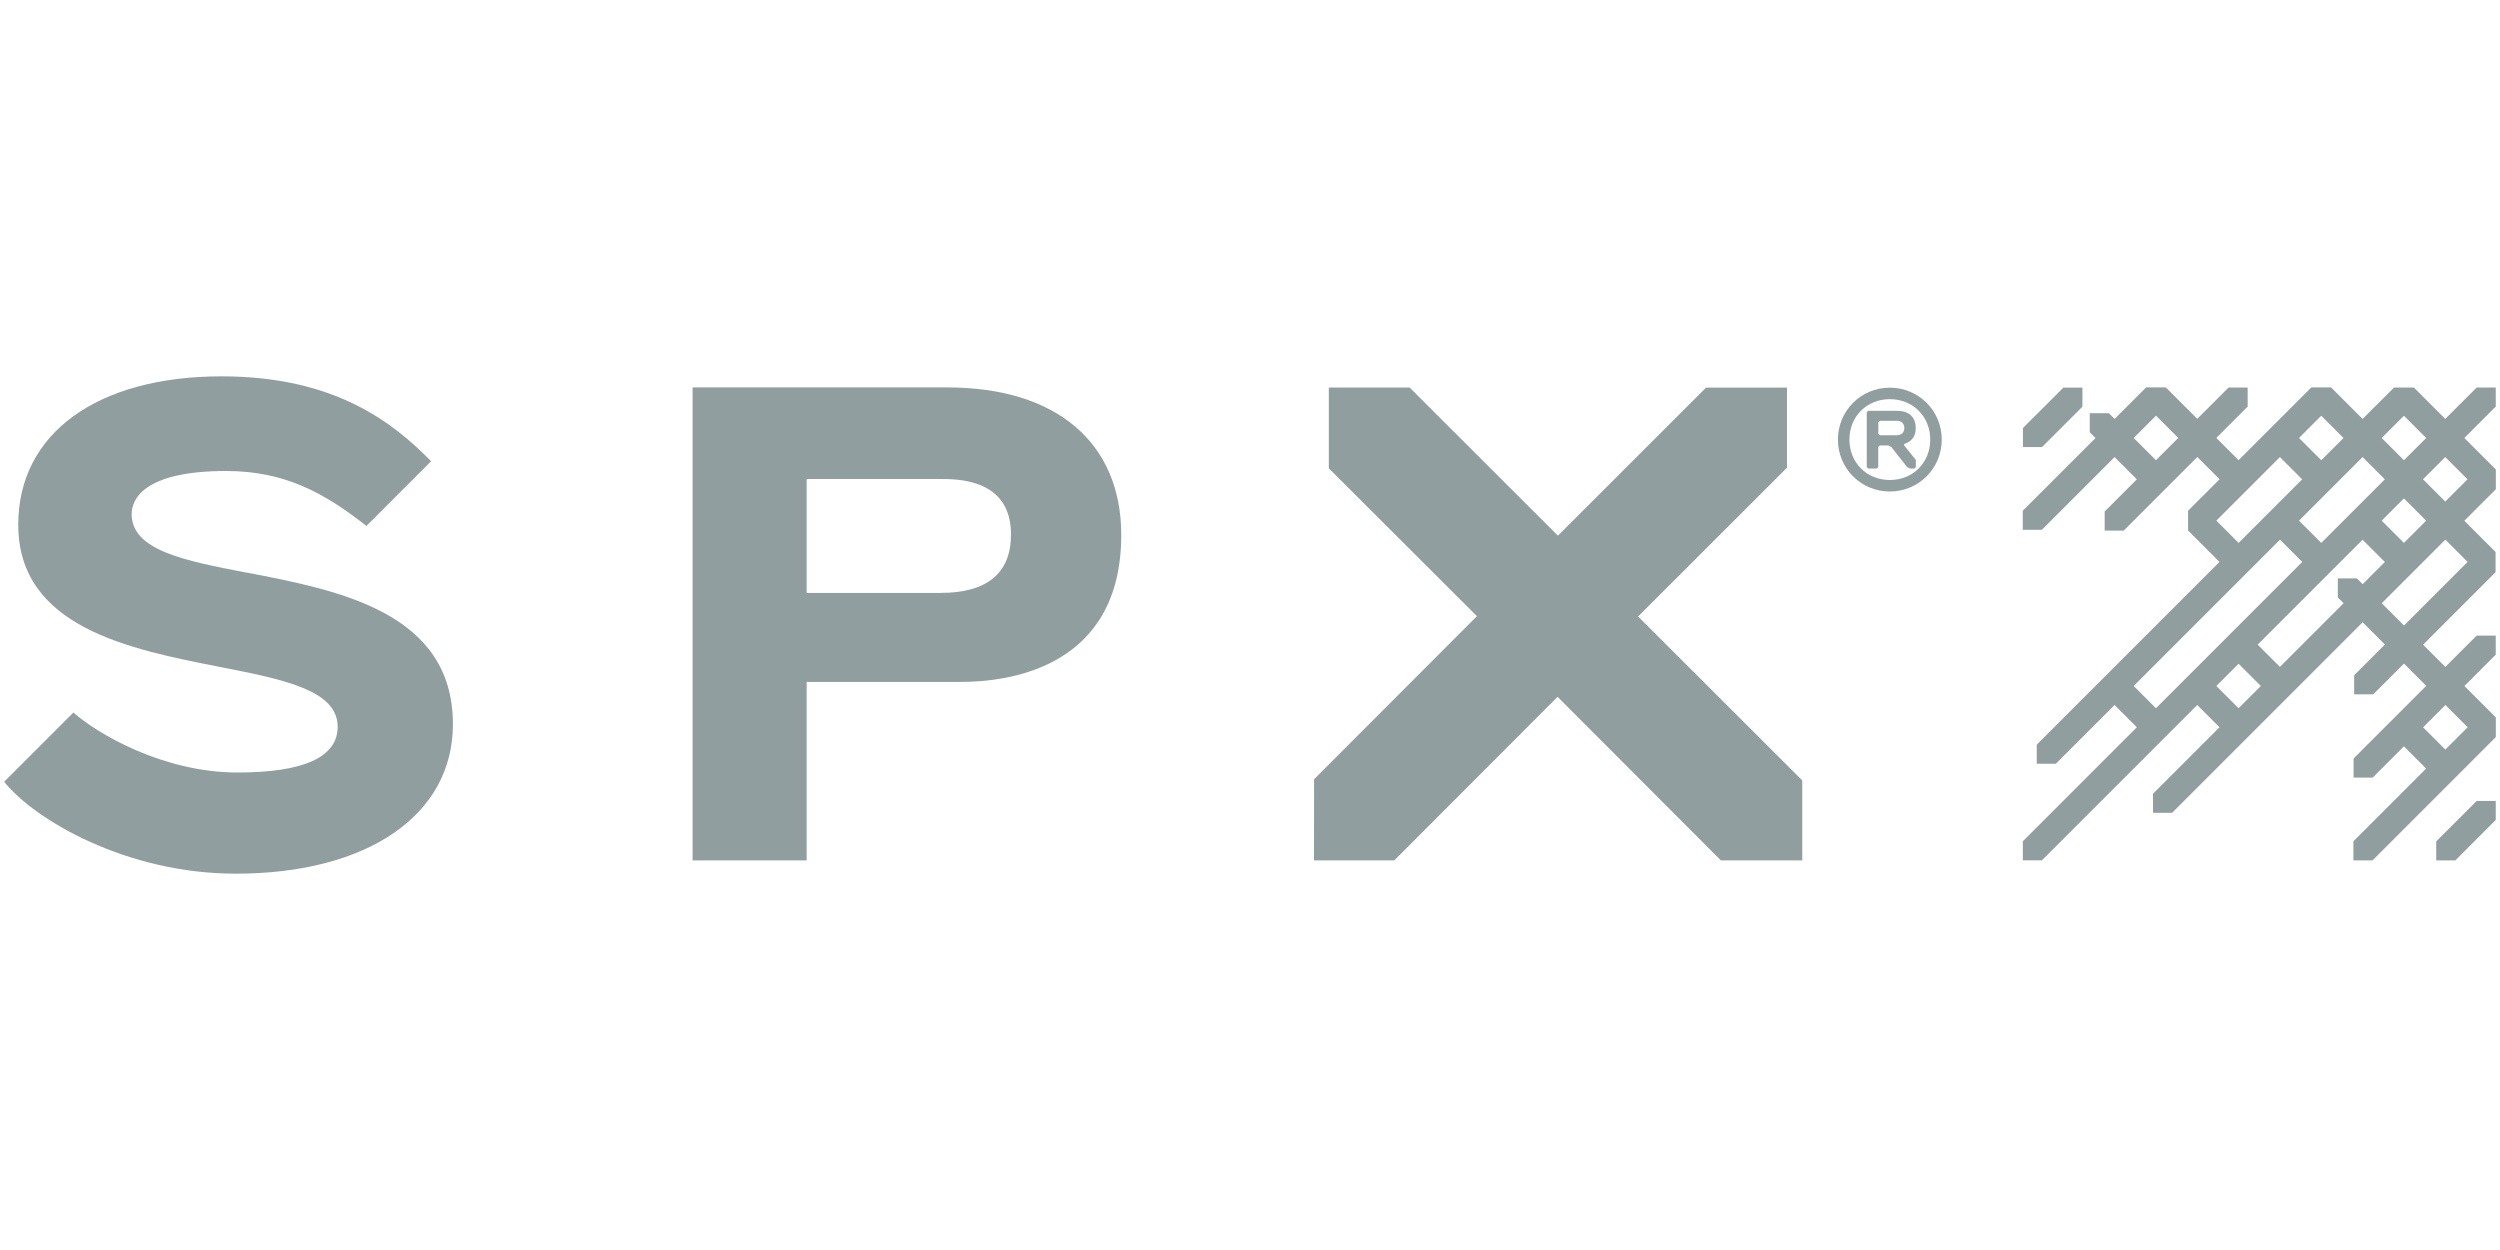
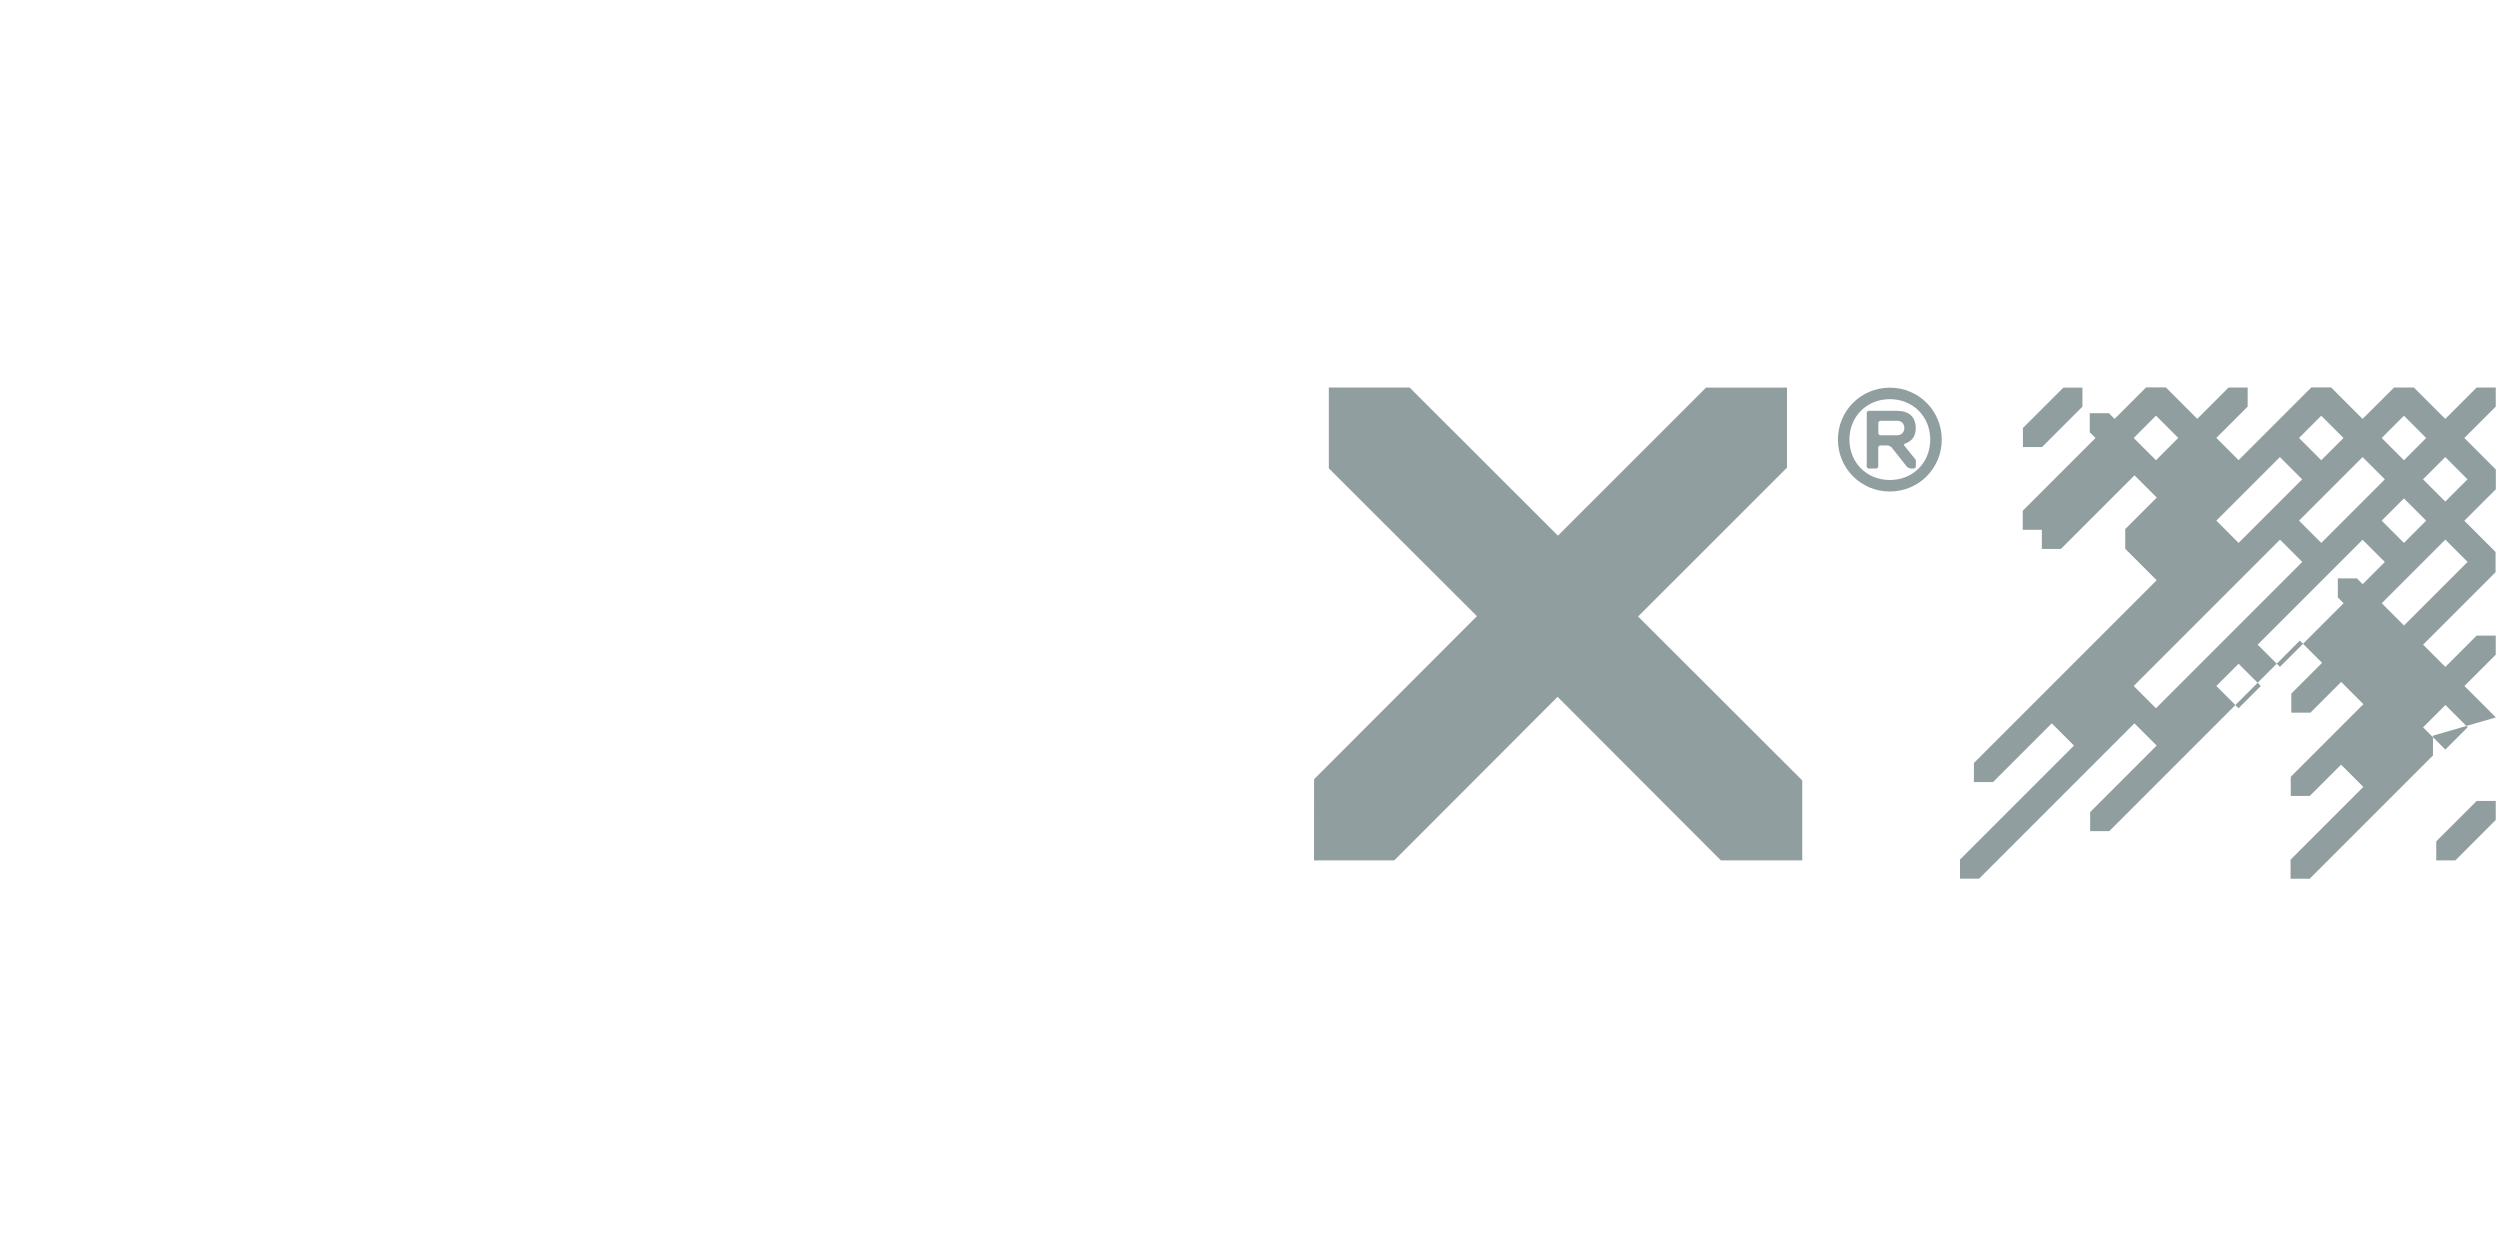
<svg xmlns="http://www.w3.org/2000/svg" id="Layer_1" viewBox="0 0 300 150">
  <defs>
    <style>.cls-1{fill:#909ea0;stroke-width:0px;}</style>
  </defs>
  <path class="cls-1" d="m226.78,46.52c3.46,0,6.23,2.77,6.23,6.23s-2.77,6.23-6.23,6.23-6.23-2.77-6.23-6.23,2.77-6.23,6.23-6.23Zm0,11.08c2.77,0,4.85-2.08,4.85-4.85s-2.08-4.85-4.85-4.85-4.85,2.08-4.85,4.85,2.08,4.85,4.85,4.85Zm3.12-2.42v.87l-.17.17h-.52l-.35-.17-1.91-2.42-.35-.17h-1.04l-.17.17v2.42l-.17.17h-1.04l-.17-.17v-6.58l.17-.17h3.46c1.39,0,2.25.69,2.25,2.08,0,.87-.35,1.56-1.39,1.9v.17l1.39,1.73Zm-2.25-4.68h-2.08l-.17.17v1.39l.17.17h2.08c.52,0,.87-.35.87-.87s-.35-.87-.87-.87Z" />
-   <path class="cls-1" d="m29.61,68.72c-7.41-1.43-13.81-2.65-13.81-7.03,0-1.64,1.25-5.17,11.33-5.17,7.12,0,11.84,2.68,16.84,6.59l7.76-7.76c-4.59-4.69-11.61-10.19-25.13-10.19-14.91,0-24.41,6.83-24.41,17.8,0,12.34,13.42,14.96,24.19,17.07,7.59,1.49,14.14,2.77,14.14,7.18,0,3.64-4.04,5.49-12.02,5.49-8.91,0-16.8-4.64-19.69-7.2L.5,93.81c3.66,4.58,14.67,11.03,27.78,11.03,15.84,0,26.07-7.04,26.07-17.93,0-13.44-13.72-16.08-24.74-18.2Z" />
-   <path class="cls-1" d="m113.69,46.49h-30.58v56.76h13.69v-21.42h18.51c5.78,0,19.24-1.72,19.24-17.64,0-11.08-7.8-17.7-20.86-17.7Zm-.85,24.66h-16.04v-13.67h16.04c2.1,0,8.48,0,8.48,6.64,0,4.66-2.85,7.03-8.48,7.03Z" />
  <polygon class="cls-1" points="216.27 93.65 196.57 73.98 214.44 56.12 214.44 46.51 204.73 46.51 186.95 64.28 169.15 46.5 159.46 46.5 159.46 56.2 177.23 73.94 157.69 93.51 157.68 103.25 167.31 103.25 186.91 83.62 206.51 103.25 216.27 103.25 216.27 93.65" />
-   <path class="cls-1" d="m299.5,86.09l-3.77-3.77,3.76-3.76v-2.29h-2.29l-3.76,3.76-2.67-2.67,8.7-8.7v-2.42s-3.75-3.75-3.75-3.75l3.78-3.78v-2.37s-3.78-3.78-3.78-3.78l3.77-3.77v-2.29h-2.29l-3.77,3.77-3.77-3.77h-2.37s-3.78,3.77-3.78,3.77l-3.78-3.78h-2.37l-8.73,8.73-2.67-2.67,3.76-3.76v-2.29h-2.29l-3.76,3.76-3.77-3.77h-2.37s-3.78,3.78-3.78,3.78l-.69-.69h-2.29v2.29l.69.69-8.73,8.73v2.29h2.29l8.73-8.73,2.67,2.67-3.86,3.86v2.29h2.29l8.83-8.83,2.67,2.67-3.78,3.78v2.37s3.77,3.77,3.77,3.77l-21.93,21.93v2.29h2.29l7.05-7.05,2.67,2.67-13.68,13.68v2.29h2.29l18.64-18.64,2.67,2.67-7.98,7.98v2.29h2.29l22.87-22.87,2.67,2.67-3.69,3.69v2.29h2.29l3.69-3.69,2.67,2.67-8.72,8.72v2.29s2.29,0,2.29,0l3.75-3.75,2.67,2.67-8.73,8.73v2.29s2.29,0,2.29,0l14.8-14.8v-2.37Zm-40.78-30.86l-2.68-2.67,2.68-2.68,2.67,2.67-2.67,2.67Zm34.71-.38l2.67,2.67-2.67,2.67-2.67-2.67,2.67-2.67Zm-2.29,7.63l-2.67,2.67-2.67-2.67,2.67-2.67,2.67,2.67Zm-2.67-12.59l2.67,2.67-2.67,2.67-2.67-2.67,2.67-2.67Zm-2.29,7.63l-7.63,7.63-2.67-2.67,7.63-7.63,2.67,2.67Zm-7.63-7.63l2.67,2.67-2.67,2.67-2.67-2.67,2.67-2.67Zm-12.59,12.59l7.63-7.63,2.67,2.67-7.63,7.63-2.67-2.67Zm-7.25,22.51l-2.67-2.67,17.56-17.56,2.67,2.67-17.56,17.56Zm9.92,0l-2.67-2.67,2.67-2.67,2.67,2.67-2.67,2.67Zm14.2-15.58h-2.29v2.29s.69.69.69.69l-7.64,7.64-2.67-2.67,12.59-12.59,2.67,2.67-2.66,2.66-.69-.69Zm2.98,2.98l7.63-7.63,2.67,2.67-7.63,7.63-2.67-2.67Zm7.63,17.56l-2.67-2.67,2.68-2.68,2.67,2.67-2.68,2.68Z" />
+   <path class="cls-1" d="m299.5,86.09l-3.77-3.77,3.76-3.76v-2.29h-2.29l-3.76,3.76-2.67-2.67,8.7-8.7v-2.42s-3.75-3.75-3.75-3.75l3.78-3.78v-2.37s-3.78-3.78-3.78-3.78l3.77-3.77v-2.29h-2.29l-3.77,3.77-3.77-3.77h-2.37s-3.78,3.77-3.78,3.77l-3.78-3.78h-2.37l-8.73,8.73-2.67-2.67,3.76-3.76v-2.29h-2.29l-3.76,3.76-3.77-3.77h-2.37s-3.78,3.78-3.78,3.78l-.69-.69h-2.29v2.29l.69.69-8.73,8.73v2.29h2.29v2.29h2.29l8.83-8.83,2.67,2.67-3.78,3.78v2.37s3.77,3.77,3.77,3.77l-21.93,21.93v2.29h2.29l7.05-7.05,2.67,2.67-13.68,13.68v2.29h2.29l18.64-18.64,2.67,2.67-7.98,7.98v2.29h2.29l22.87-22.87,2.67,2.67-3.69,3.69v2.29h2.29l3.69-3.69,2.67,2.67-8.72,8.72v2.29s2.29,0,2.29,0l3.75-3.75,2.67,2.67-8.73,8.73v2.29s2.29,0,2.29,0l14.8-14.8v-2.37Zm-40.78-30.86l-2.68-2.67,2.68-2.68,2.67,2.67-2.67,2.67Zm34.71-.38l2.67,2.67-2.67,2.67-2.67-2.67,2.67-2.67Zm-2.29,7.63l-2.67,2.67-2.67-2.67,2.67-2.67,2.67,2.67Zm-2.67-12.59l2.67,2.67-2.67,2.67-2.67-2.67,2.67-2.67Zm-2.29,7.63l-7.63,7.63-2.67-2.67,7.63-7.63,2.67,2.67Zm-7.63-7.63l2.67,2.67-2.67,2.67-2.67-2.67,2.67-2.67Zm-12.59,12.59l7.63-7.63,2.67,2.67-7.63,7.63-2.67-2.67Zm-7.25,22.51l-2.67-2.67,17.56-17.56,2.67,2.67-17.56,17.56Zm9.92,0l-2.67-2.67,2.67-2.67,2.67,2.67-2.67,2.67Zm14.2-15.58h-2.29v2.29s.69.69.69.69l-7.64,7.64-2.67-2.67,12.59-12.59,2.67,2.67-2.66,2.66-.69-.69Zm2.98,2.98l7.63-7.63,2.67,2.67-7.63,7.63-2.67-2.67Zm7.63,17.56l-2.67-2.67,2.68-2.68,2.67,2.67-2.68,2.68Z" />
  <polygon class="cls-1" points="249.89 46.51 247.61 46.51 242.75 51.36 242.75 53.65 245.04 53.65 249.89 48.8 249.89 46.51" />
  <polygon class="cls-1" points="299.49 96.11 297.21 96.11 292.35 100.96 292.35 103.25 294.64 103.25 299.49 98.39 299.49 96.11" />
</svg>